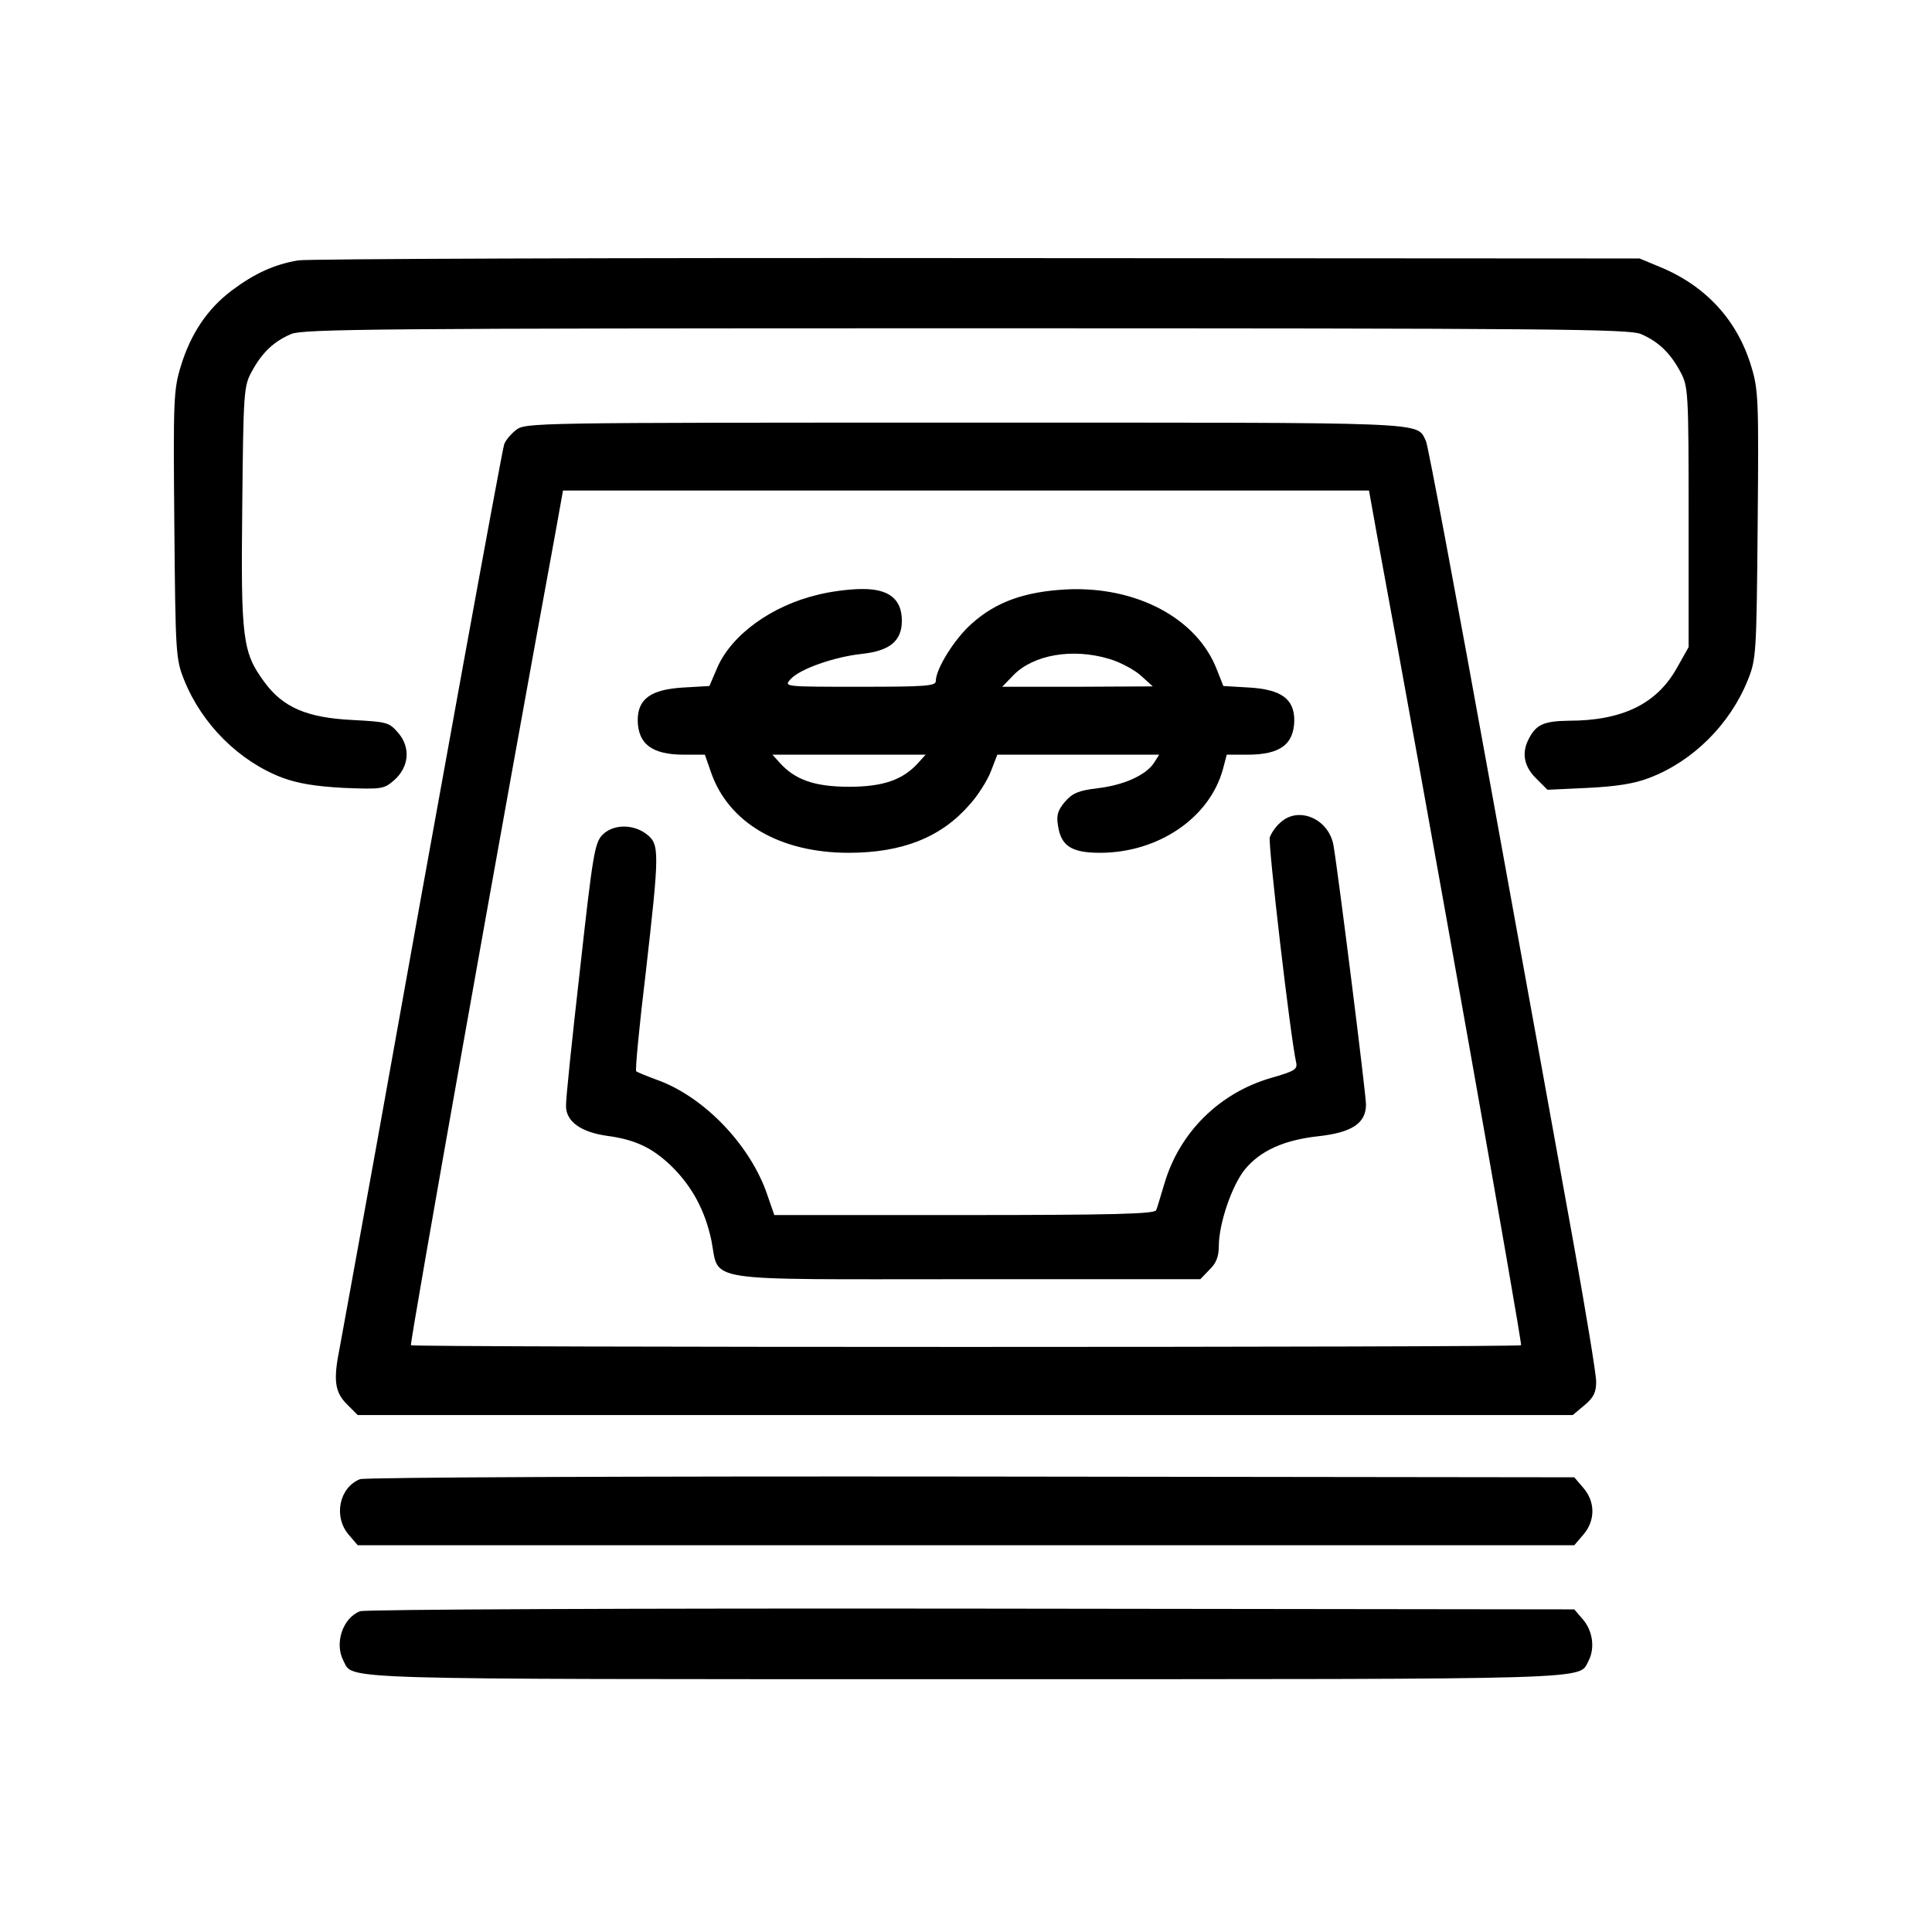
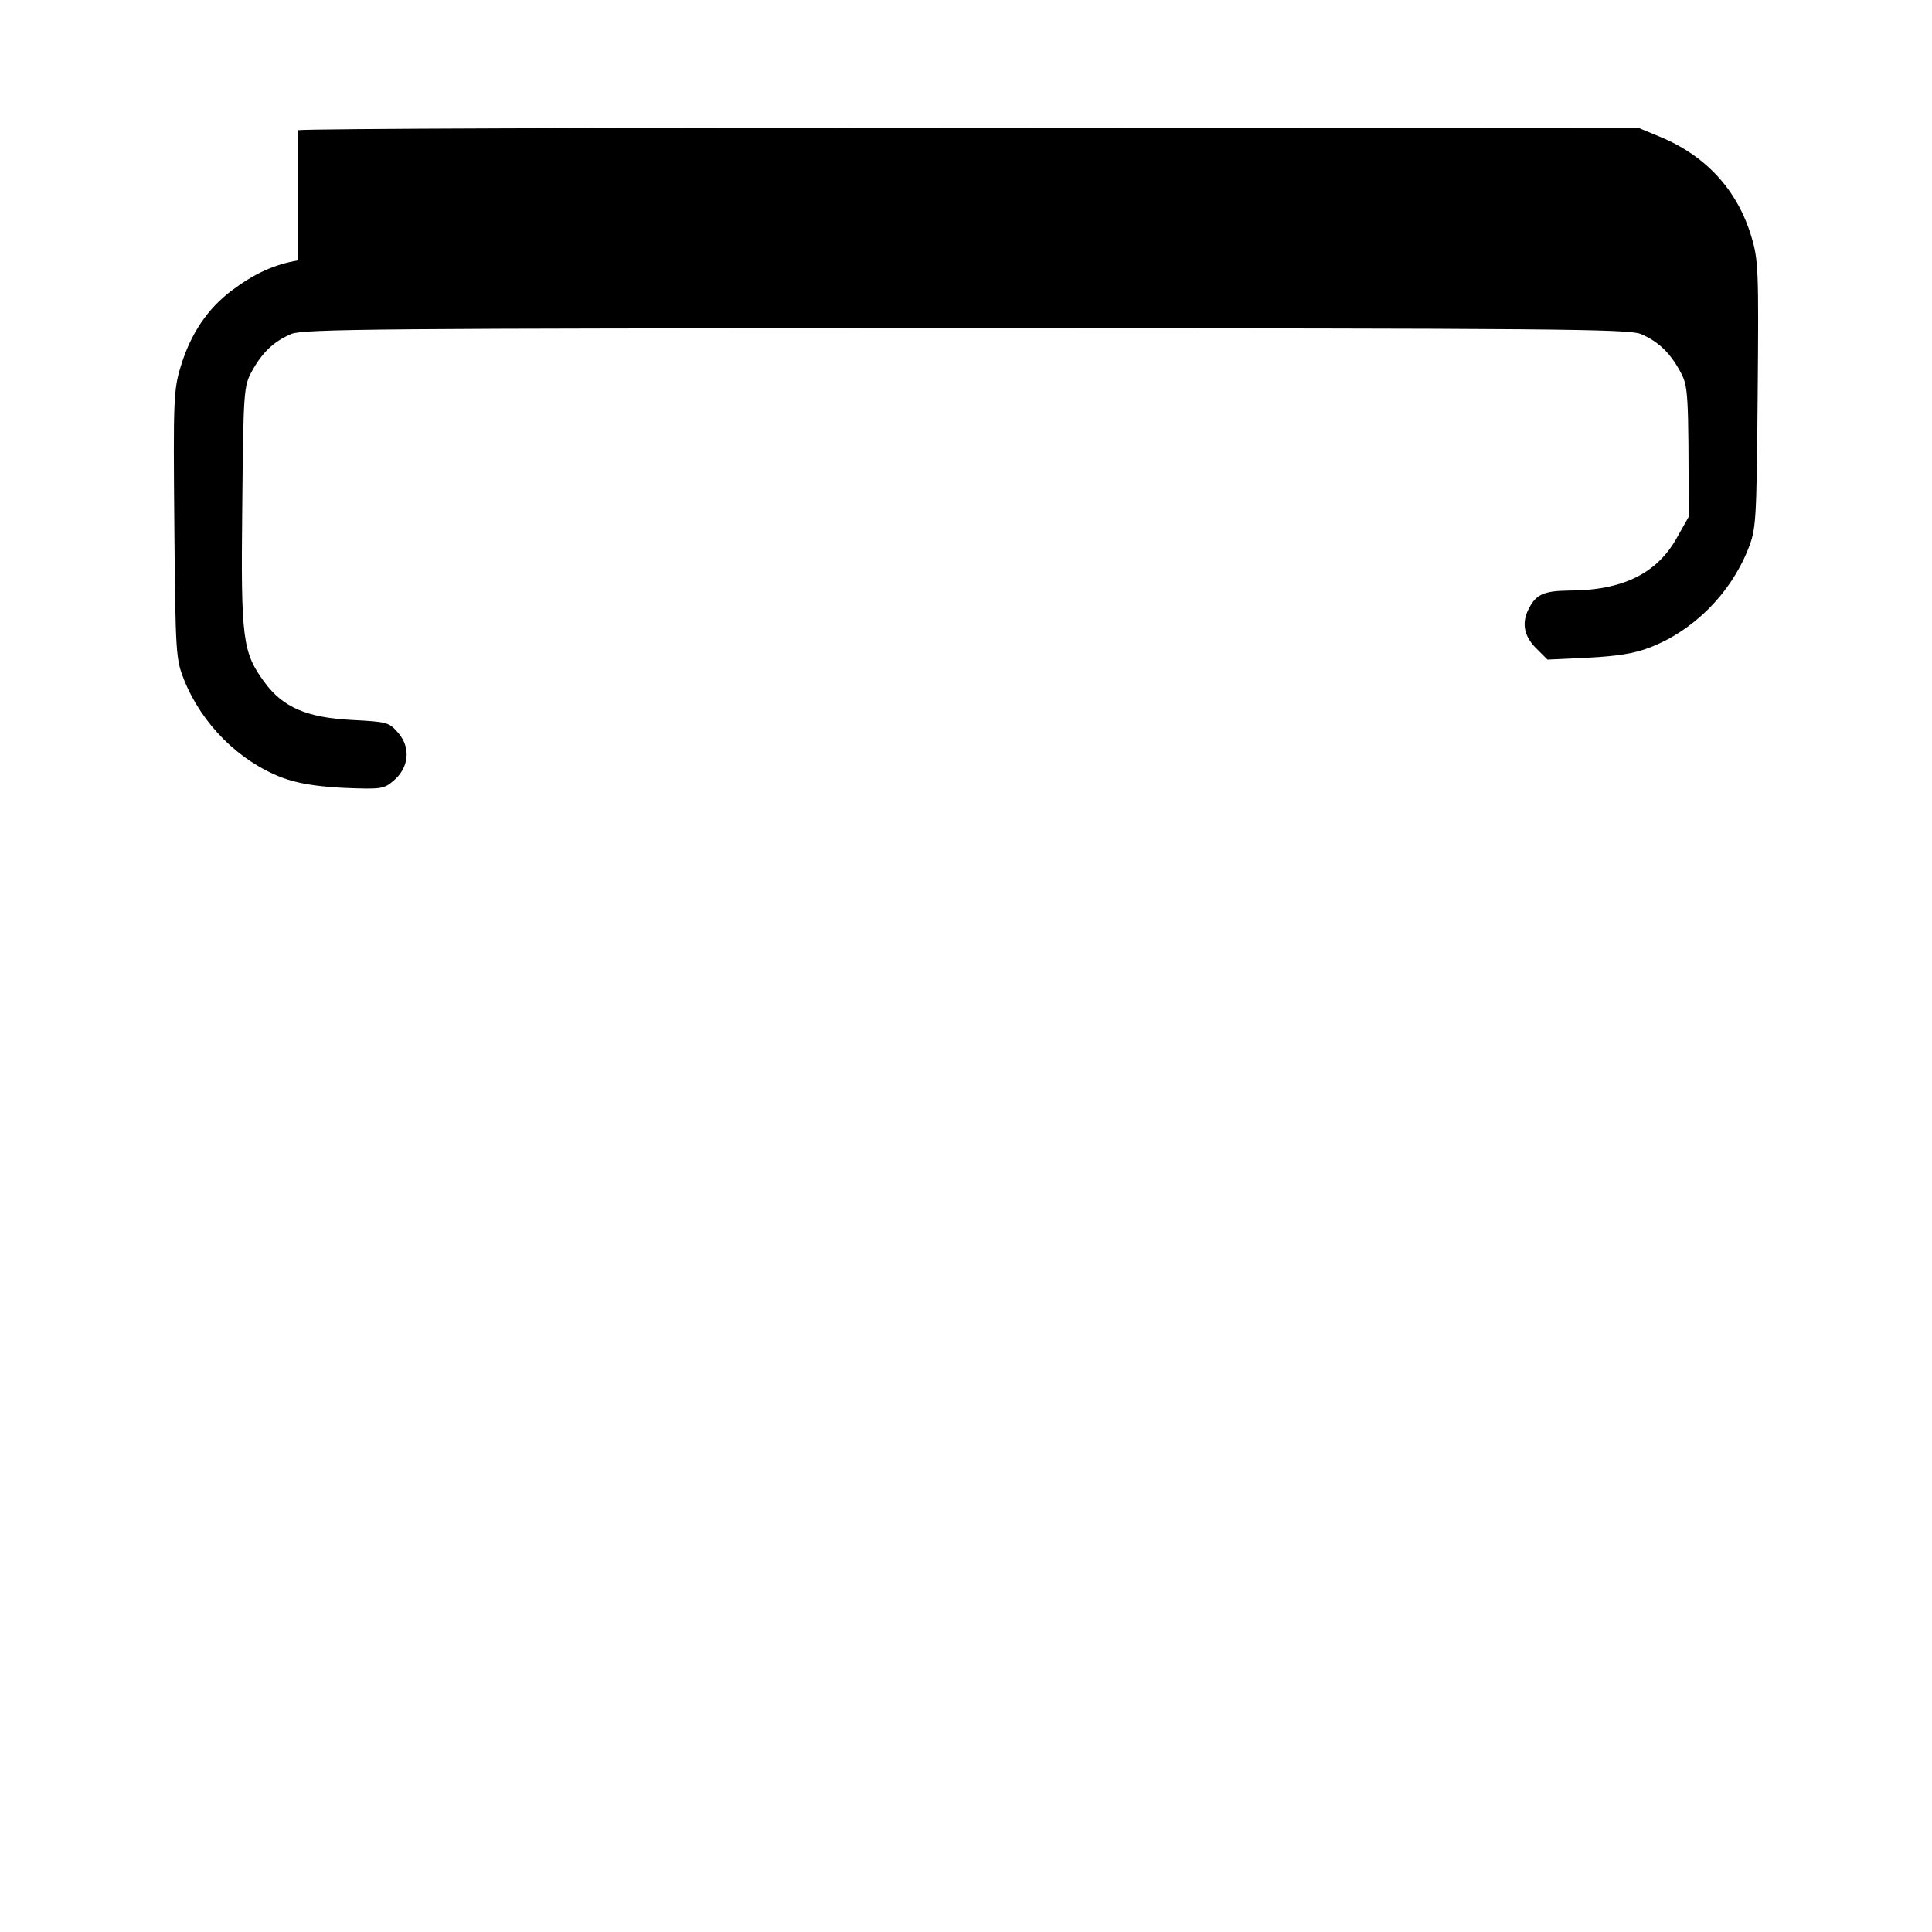
<svg xmlns="http://www.w3.org/2000/svg" version="1" width="682.667" height="682.667" viewBox="0 0 512 512">
-   <path d="M79 69c-6.4 1.1-11.6 3.5-17.6 8-6.4 4.8-10.9 11.5-13.5 20.1-1.9 6.2-2 8.9-1.7 42 .3 34.3.4 35.6 2.6 41.1 4.7 11.7 14.5 21.5 26 25.9 4.1 1.5 8.7 2.3 16.3 2.7 10 .4 10.6.3 13.2-1.9 4.1-3.5 4.6-8.7 1.3-12.6-2.5-2.9-2.9-3-12.3-3.5-11.9-.6-18.3-3.3-23.2-10-5.8-7.9-6.3-11.2-5.9-46.5.3-30.3.4-32 2.5-35.8 2.7-5 5.8-8 10.5-10C80.5 87.2 100.3 87 256 87c155.7 0 175.5.2 178.8 1.5 4.7 2 7.8 5 10.5 10 2.1 3.9 2.2 5.1 2.2 38.5v34.5l-3.1 5.5c-5.3 9.5-14.4 14-28.7 14-6.5.1-8.6 1-10.5 4.7-2 3.7-1.4 7.3 1.8 10.5l3.1 3.1 10.7-.5c7.7-.4 12.3-1.1 16.4-2.7 11.5-4.4 21.3-14.2 26-25.9 2.2-5.5 2.3-6.8 2.6-41.1.3-33.1.2-35.8-1.7-42-3.7-12.3-12.1-21.4-24.3-26.4l-5.3-2.2-175.5-.1c-96.5-.1-177.5.2-180 .6z" />
-   <path d="M136.7 114c-1.4 1.1-2.8 2.8-3.1 3.8-.6 1.7-18.4 99.4-34 186.7-4.8 26.4-9.1 50.2-9.6 52.8-1.7 8.4-1.3 11.6 1.9 14.8l2.9 2.9h322l3.1-2.6c2.4-2 3.1-3.4 3.1-6.2 0-2.1-2.7-18.3-5.9-36.2-3.2-17.9-13.2-72.8-22.1-121.9-8.9-49.2-16.6-90.3-17.1-91.2-2.7-5.2 3.6-4.9-122-4.9-115.6 0-116.7 0-119.2 2zm228.2 27.7c13.3 71.9 38.6 214.5 38.2 214.8-.6.6-293.6.6-294.2 0-.4-.3 24.7-141.5 38.2-214.8l2.1-11.7h213.6l2.1 11.7z" />
-   <path d="M216.8 157.6c-12.3 2.9-22.9 10.6-26.7 19.3l-2.1 4.9-6.9.4c-8.6.5-12.1 3-12.1 8.7.1 6.3 3.8 9.1 12.3 9.1h5.5l1.6 4.6C193 218 206.6 226 224.9 226c14.2 0 24.5-4.1 32-12.7 2.2-2.4 4.8-6.5 5.7-8.9l1.7-4.4h42.9l-1.4 2.2c-2.2 3.3-8.1 5.9-15 6.7-5 .6-6.6 1.3-8.6 3.6-1.9 2.3-2.3 3.6-1.8 6.4.8 5.3 3.6 7.1 11.1 7.1 15.5 0 29.1-9.3 32.6-22.2l1-3.8h5.5c8.6 0 12.3-2.7 12.4-9.1 0-5.7-3.5-8.2-12-8.7l-6.8-.4-1.7-4.3c-5.2-13.6-21.3-22.2-39.9-21.3-11.1.6-18.6 3.3-25 9-4.5 3.9-9.6 12-9.6 15.3 0 1.3-2.7 1.5-20.2 1.5-20 0-20.1 0-18.3-2 2.4-2.7 11.5-5.9 18.8-6.7 7.5-.8 10.7-3.4 10.7-8.8 0-5.8-3.5-8.5-10.7-8.4-3.2 0-8.4.7-11.5 1.5zm77.1 17c2.8.8 6.6 2.8 8.4 4.4l3.2 2.9-19.9.1h-20l2.9-3c5.3-5.5 15.7-7.3 25.4-4.4zm-50.5 27.5c-4.1 4.6-9.4 6.4-18.4 6.4-9 0-14.3-1.8-18.4-6.4l-1.9-2.1h40.6l-1.9 2.1z" />
-   <path d="M339.3 218c-1.2 1-2.4 2.8-2.8 3.9-.5 1.6 5.5 53.2 7 59.7.4 1.8-.5 2.3-6.8 4.1-13.6 4-24.1 14.4-28.1 27.9-1 3.2-1.9 6.5-2.2 7.1-.3 1-11.3 1.3-50.8 1.3h-50.4l-1.7-4.9c-4.4-13.5-17-26.6-29.6-31-2.7-1-5.1-2-5.3-2.2-.3-.2.8-11.9 2.5-25.9 3.7-32.4 3.7-34.2.3-36.9-3.6-2.8-8.9-2.7-11.7.1-2.1 2.1-2.6 5.1-6 35.8-2.1 18.4-3.8 34.7-3.7 36.1 0 4.1 3.9 6.9 10.8 7.9 7.6 1 12.1 3.2 17.1 8 5.5 5.4 8.9 11.7 10.6 19.6 2.3 11.4-3.9 10.4 67.7 10.4h61.9l2.4-2.5c1.8-1.7 2.5-3.5 2.5-6.3 0-5.9 3.5-16.2 7-20.4 4.1-4.9 10.3-7.7 19.5-8.7 8.9-1 12.5-3.5 12.5-8.4 0-2.8-7.3-60.9-8.6-68.6-1.2-7.1-9.3-10.6-14.1-6.1zM95.4 392c-5.5 2.2-7.1 9.9-3 14.7l2.4 2.8h322.4l2.4-2.8c3.2-3.7 3.2-8.7 0-12.4l-2.4-2.8-159.9-.2c-88.7-.1-160.8.2-161.9.7zM95.4 427c-4.6 1.8-6.8 8.5-4.4 13.1 2.8 5.1-5.5 4.9 165 4.9s162.2.2 165-4.9c1.7-3.3 1.1-7.8-1.4-10.8l-2.4-2.8-159.9-.2c-88.7-.1-160.8.2-161.9.7z" />
+   <path d="M79 69c-6.4 1.1-11.6 3.5-17.6 8-6.4 4.8-10.9 11.5-13.5 20.1-1.9 6.2-2 8.9-1.7 42 .3 34.3.4 35.6 2.6 41.1 4.7 11.7 14.5 21.5 26 25.9 4.1 1.5 8.7 2.3 16.3 2.7 10 .4 10.6.3 13.2-1.9 4.1-3.5 4.6-8.7 1.3-12.6-2.5-2.9-2.9-3-12.3-3.5-11.9-.6-18.3-3.3-23.2-10-5.8-7.9-6.3-11.2-5.9-46.5.3-30.3.4-32 2.5-35.8 2.7-5 5.8-8 10.5-10C80.5 87.2 100.3 87 256 87c155.7 0 175.5.2 178.8 1.5 4.7 2 7.8 5 10.5 10 2.1 3.9 2.2 5.1 2.2 38.5l-3.1 5.5c-5.3 9.5-14.4 14-28.7 14-6.5.1-8.6 1-10.5 4.7-2 3.7-1.4 7.3 1.8 10.5l3.1 3.1 10.7-.5c7.7-.4 12.3-1.1 16.4-2.7 11.5-4.4 21.3-14.2 26-25.9 2.2-5.5 2.3-6.8 2.6-41.1.3-33.1.2-35.8-1.7-42-3.7-12.3-12.1-21.4-24.3-26.4l-5.3-2.2-175.5-.1c-96.5-.1-177.5.2-180 .6z" />
</svg>